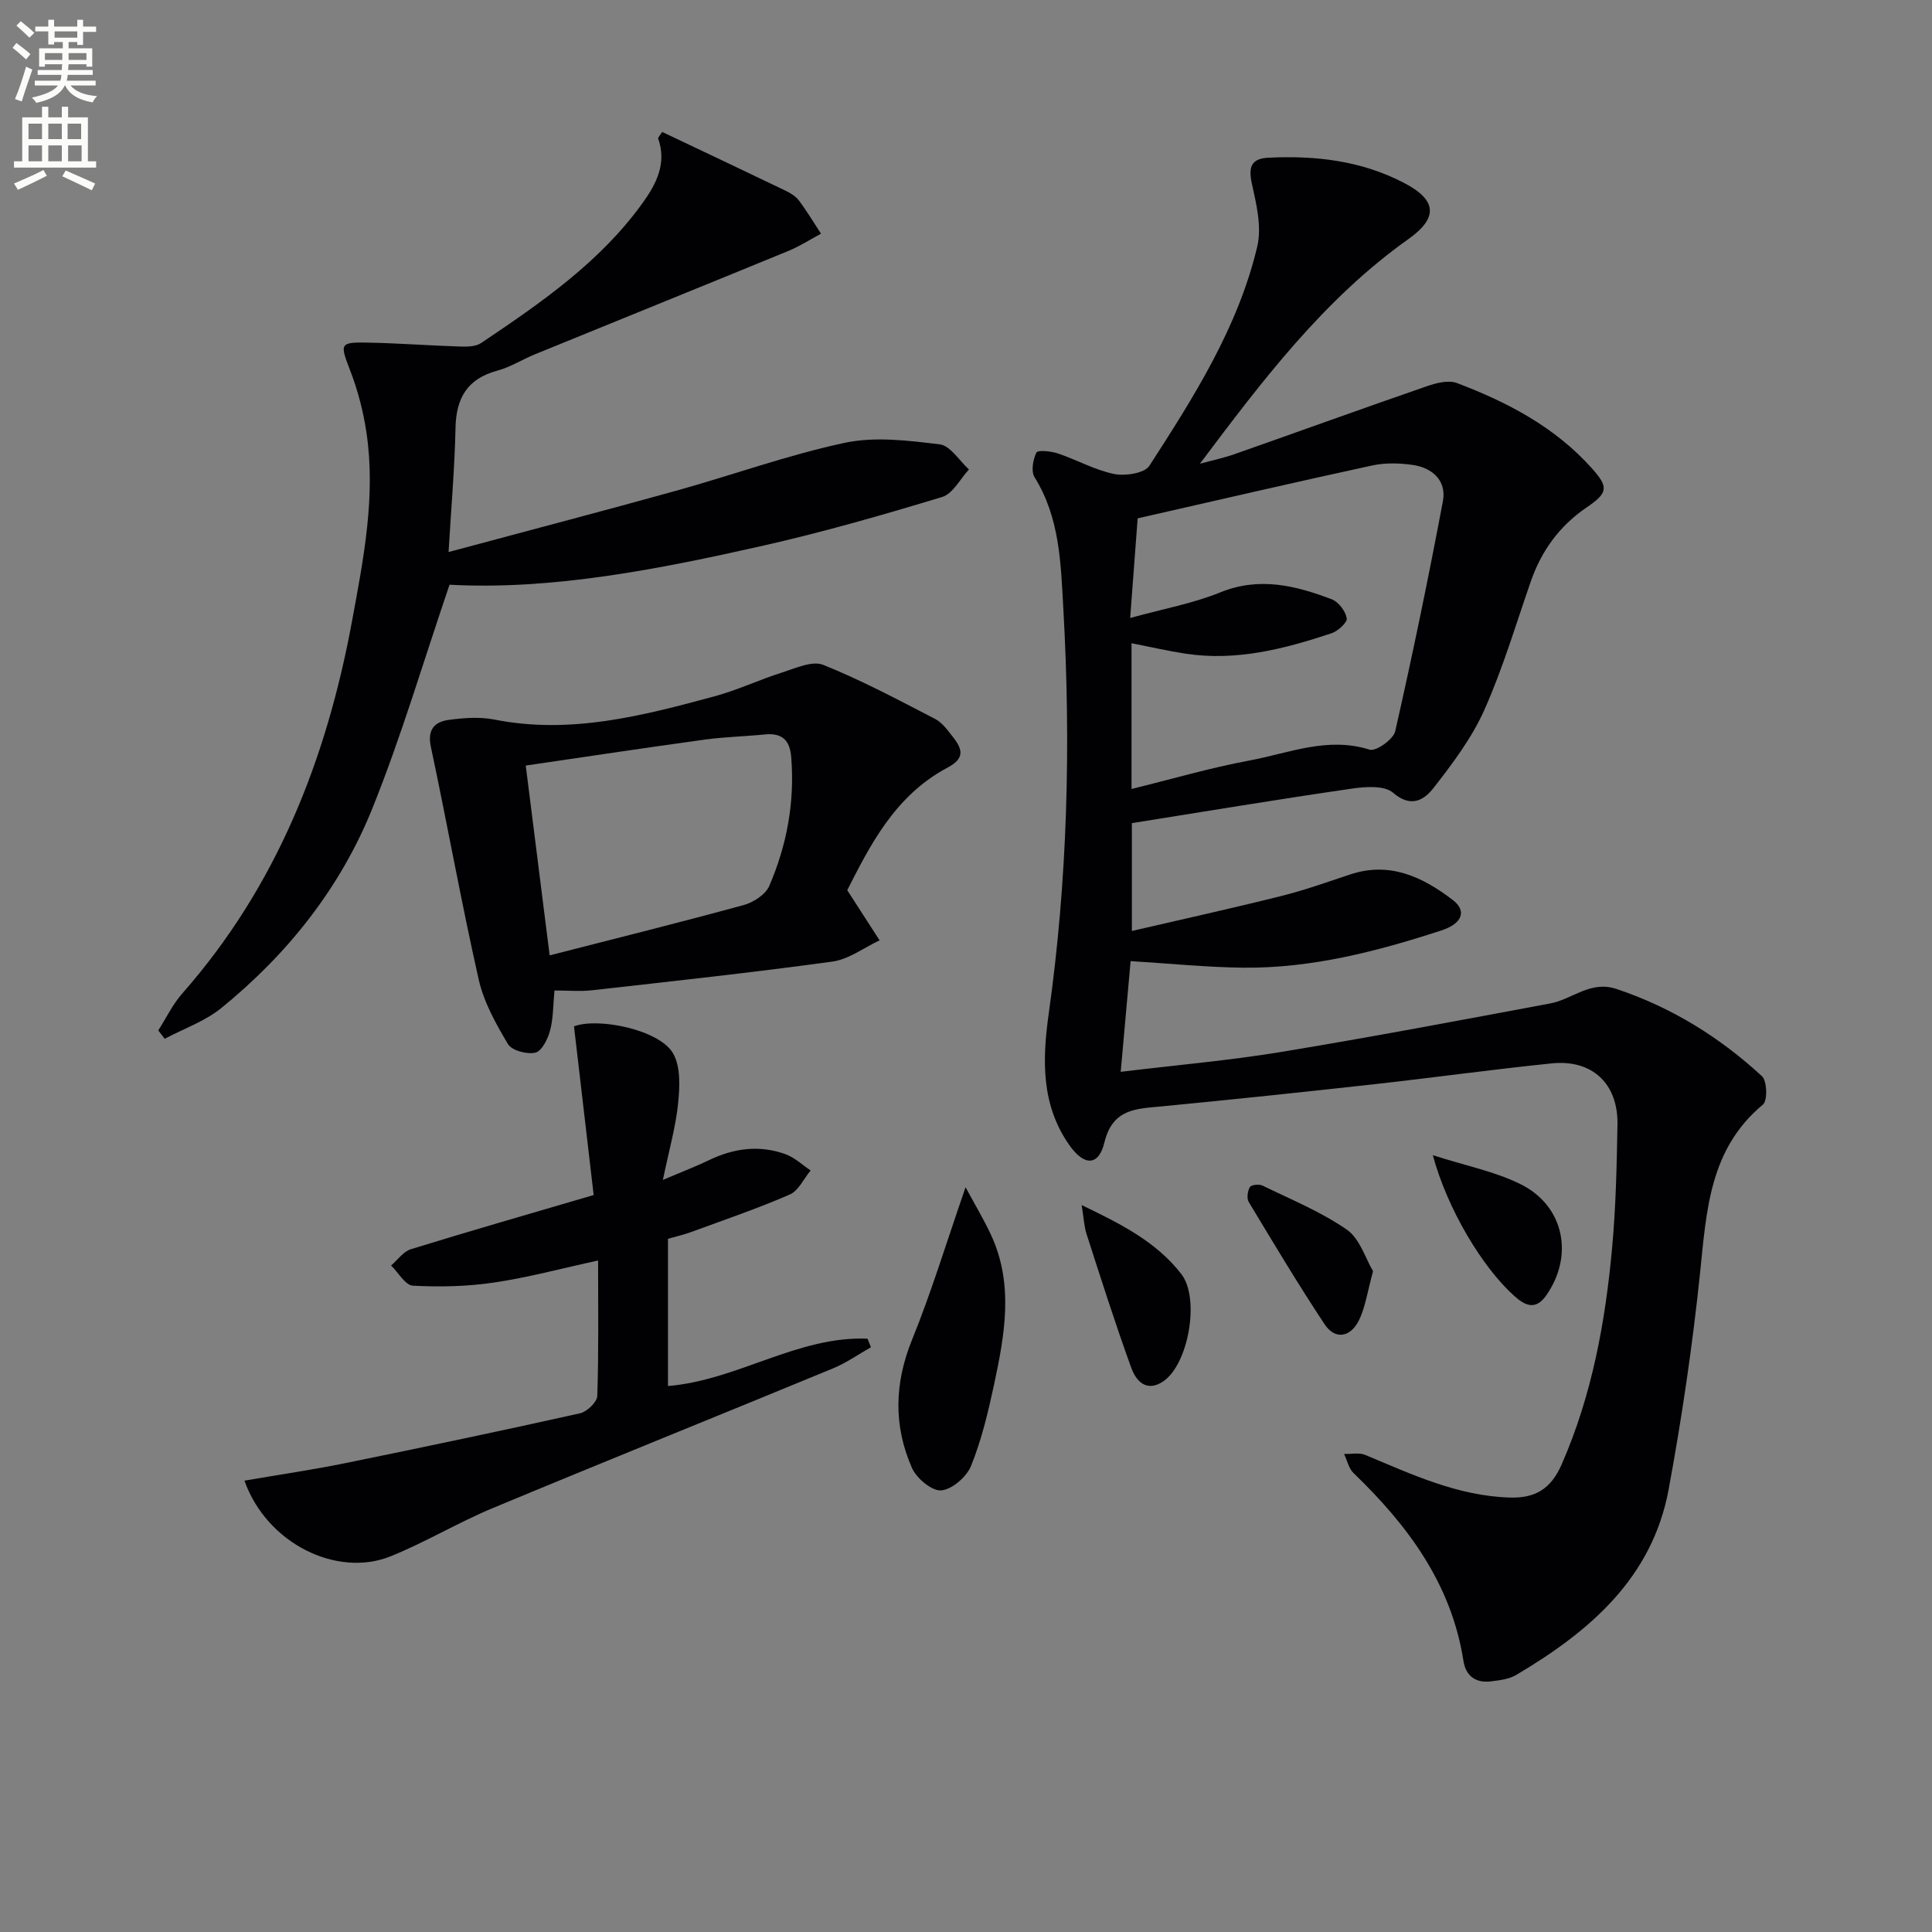
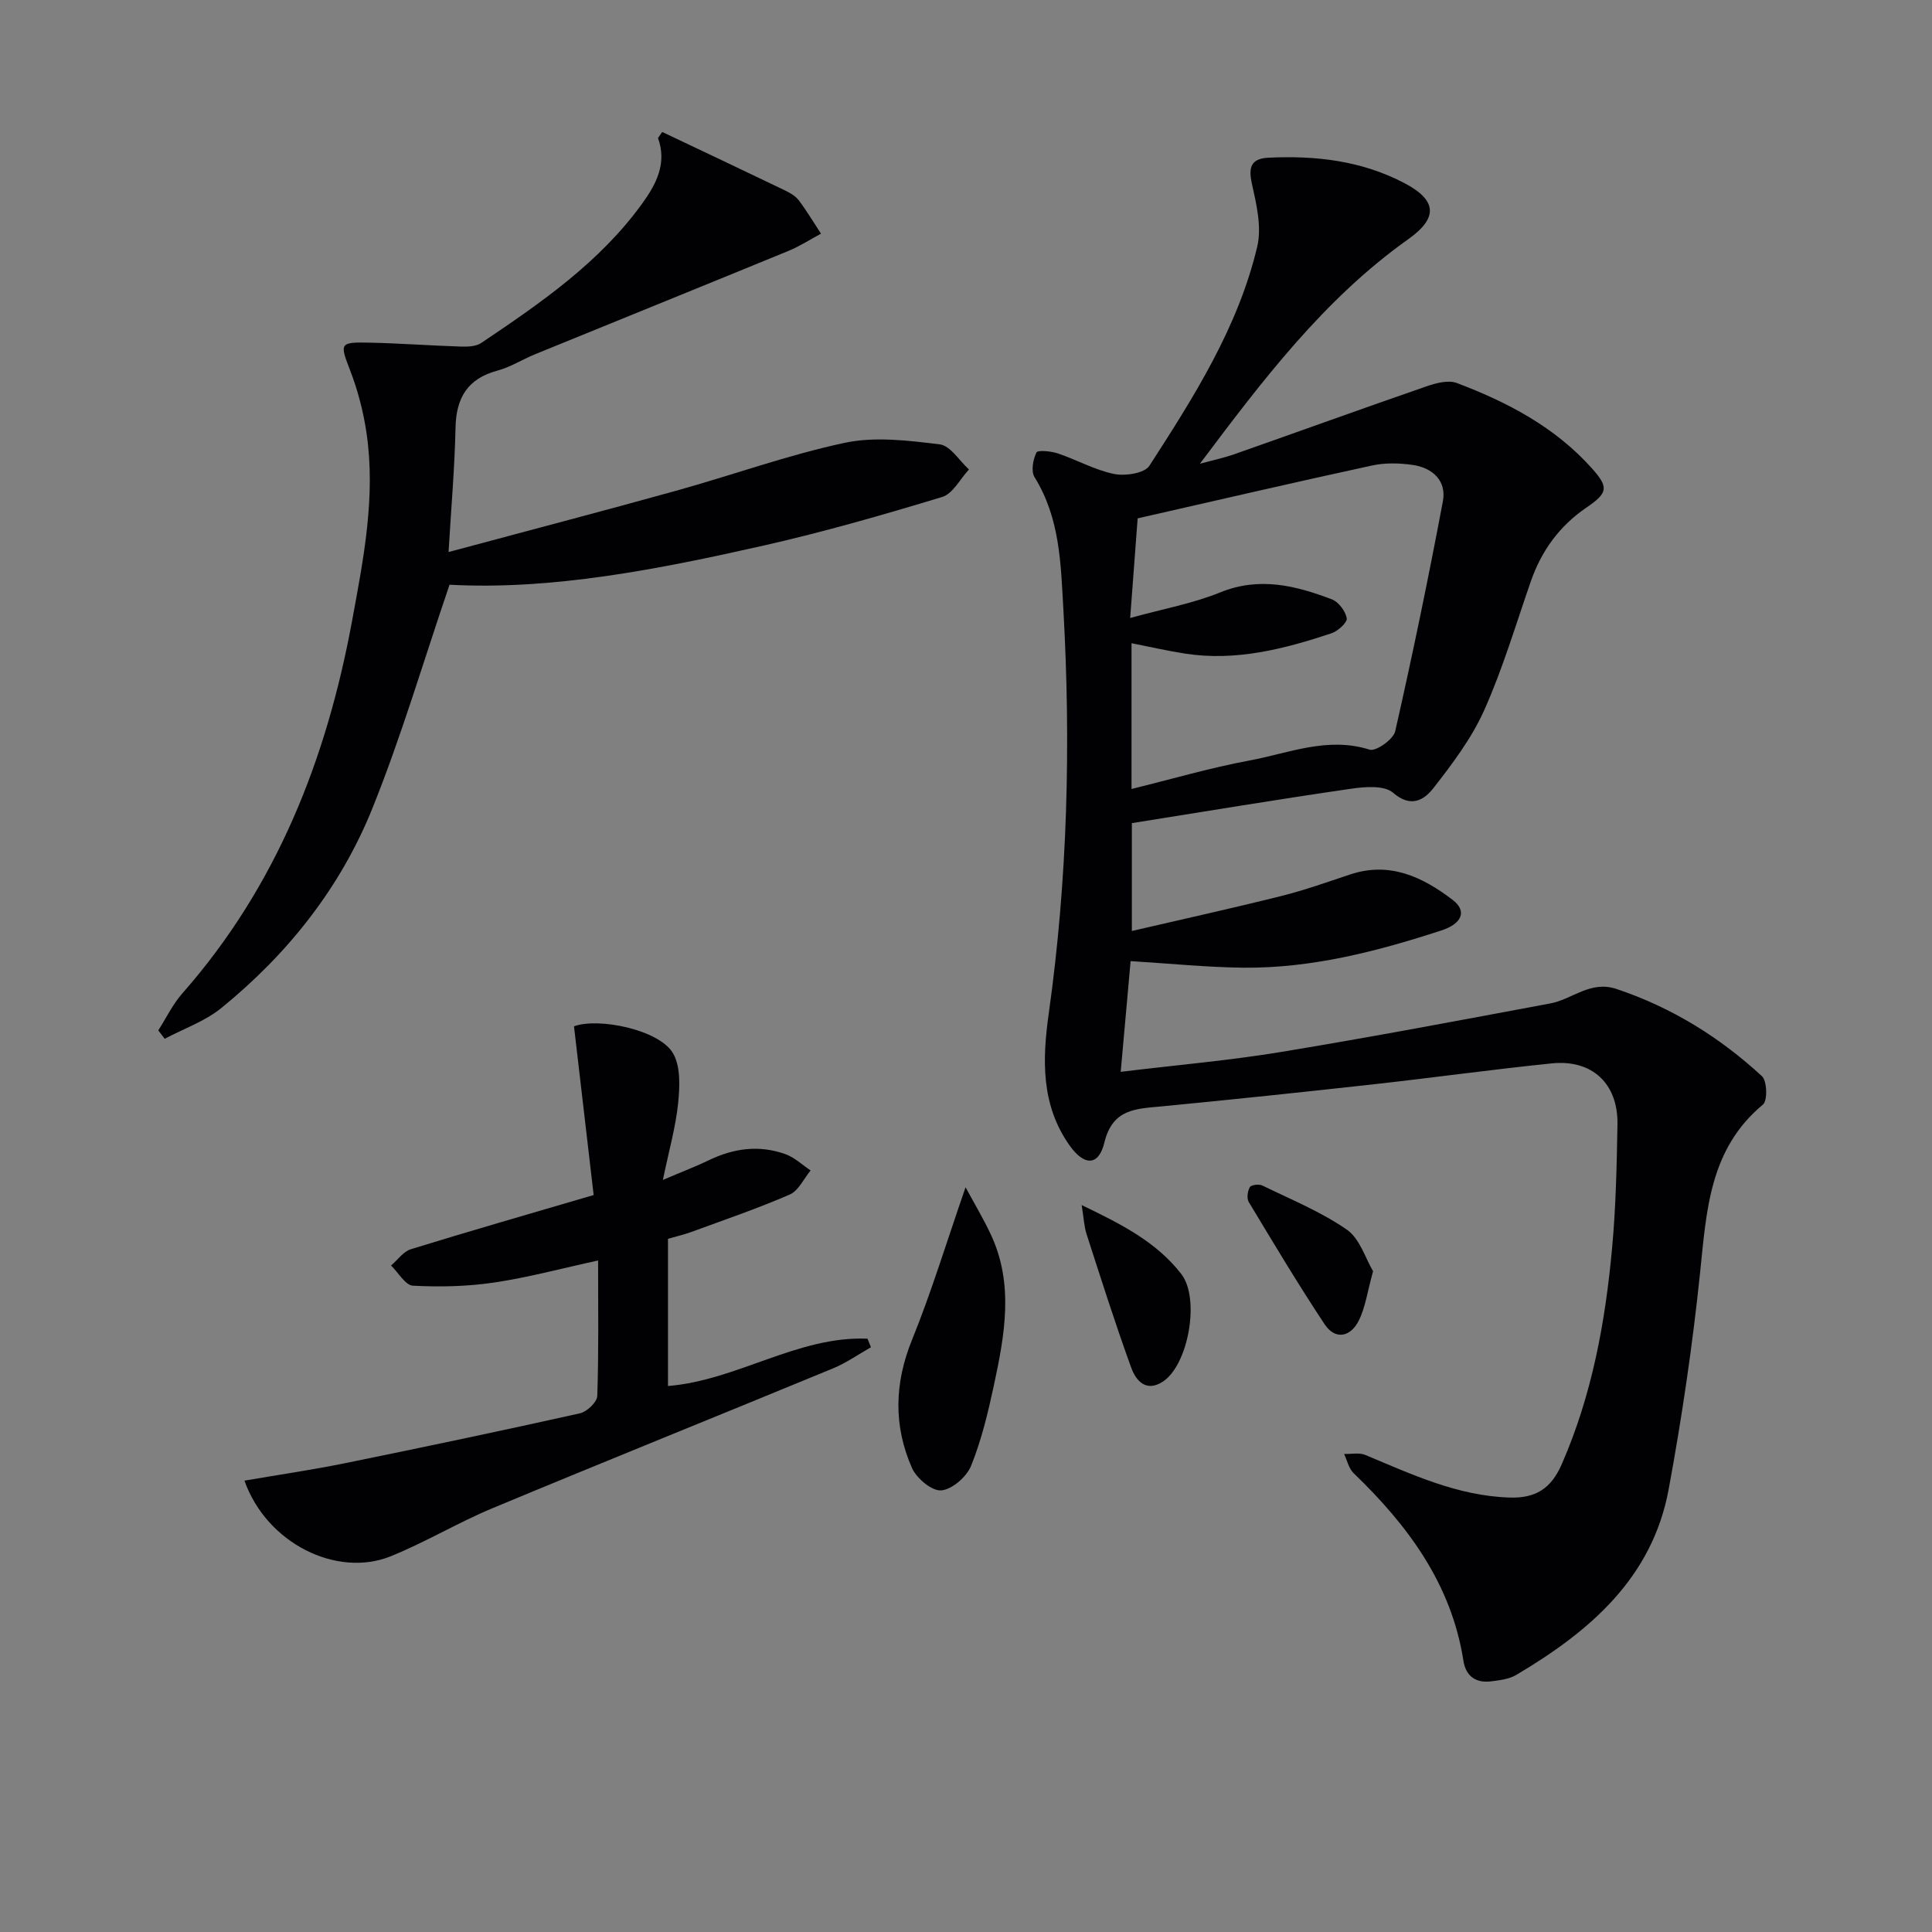
<svg xmlns="http://www.w3.org/2000/svg" enable-background="new 0 0 400 400" viewBox="0 0 400 400">
  <rect x="0" y="0" width="400" height="400" fill="#808080" stroke="none" />
-   <path d="m2.6 9.9.8-1c.9.7 1.9 1.4 2.9 2.3l-.9 1.1c-1.1-1-2-1.8-2.8-2.4zm.5 10.6c.9-2.1 1.6-4.3 2.3-6.7.4.2.8.4 1.3.6-.7 2.1-1.5 4.3-2.2 6.6zm.3-15.2.9-.9c1 .8 2 1.6 2.8 2.4l-1 1c-.9-.9-1.8-1.7-2.7-2.5zm12.6-1.2h1.2v1.4h2.7v1.1h-2.7v2.7h-1.2v-.6h-1.8v1.3h4.9v3.8h-1.2v-.5h-3.7c0 .4-.1.9-.1 1.2h5.1v1h-5.2c0 .5-.1.9-.2 1.2h6v1h-5.2c1.1 1.3 2.9 2 5.5 2.2-.4.4-.7.8-.9 1.3-2.9-.5-4.8-1.6-5.7-3.5h-.1c-.8 1.7-2.7 2.9-5.9 3.6-.2-.4-.6-.8-.9-1.1 2.8-.6 4.6-1.4 5.4-2.5h-4.8v-1h5.3c.1-.3.2-.7.2-1.2h-4.9v-1h5c0-.4 0-.8.1-1.2h-3.6v.5h-1.2v-3.8h4.9v-1.3h-1.8v.5h-1.2v-2.7h-2.7v-1h2.7v-1.4h1.2v1.4h4.8zm-6.7 8.3h3.6c0-.4 0-.9 0-1.4h-3.6zm1.9-4.6h4.8v-1.3h-4.7v1.3zm6.7 3.2h-3.7v1.4h3.7z" fill="#fbfcfa" />
-   <path d="m8.7 22.1h1.3v2.2h2.8v-2.2h1.3v2.2h4.1v9.1h1.7v1.3h-17v-1.3h1.7v-9.1h4.1zm.3 13.1.7 1.2c-1.8.9-3.8 1.9-6 2.9-.2-.4-.5-.8-.8-1.3 2.3-1 4.4-1.9 6.1-2.8zm-3.1-6.4h2.8v-3.2h-2.8zm0 4.6h2.8v-3.3h-2.8zm4.1-4.6h2.8v-3.2h-2.8zm0 4.6h2.8v-3.3h-2.8zm3.6 1.9c2.1.9 4.1 1.8 6.1 2.7l-.7 1.4c-2.2-1.1-4.2-2-6.1-2.9zm3.2-9.7h-2.8v3.2h2.8zm-2.7 7.8h2.8v-3.3h-2.8z" fill="#fbfcfa" />
  <g fill="#010104">
    <path d="m234.08 198.99c-.65 7.26-1.32 14.78-2.05 22.92 11.78-1.43 22.52-2.35 33.12-4.1 18.65-3.07 37.24-6.59 55.82-10.06 4.57-.85 8.29-4.8 13.69-3 11.42 3.81 21.38 9.99 30.14 18.07 1.06.98 1.17 5.06.2 5.87-11.1 9.21-11.68 21.97-13.02 34.85-1.56 15-3.76 29.97-6.5 44.8-3.4 18.4-16.39 29.45-31.55 38.43-1.5.89-3.47 1.12-5.26 1.34-3.13.38-5.18-1.09-5.68-4.24-2.49-15.95-11.5-28.05-22.75-38.88-1-.96-1.32-2.62-1.96-3.96 1.47.04 3.12-.33 4.39.2 9.65 4.03 19.11 8.49 29.89 8.82 5.34.17 8.55-1.81 10.77-6.87 6.29-14.37 9.05-29.51 10.45-44.94.77-8.43.95-16.93 1.1-25.41.15-8.45-5.21-13.52-13.59-12.67-12.23 1.25-24.41 2.94-36.62 4.3-14.69 1.63-29.39 3.18-44.11 4.6-5.31.51-10.2.44-11.91 7.49-1.19 4.92-4.2 4.88-7.25.54-5.89-8.38-5.61-17.76-4.26-27.31 3.9-27.77 4.59-55.63 3.02-83.62-.54-9.55-.71-18.89-5.97-27.37-.76-1.23-.32-3.64.39-5.1.27-.55 3-.29 4.42.18 3.93 1.32 7.66 3.44 11.66 4.26 2.3.47 6.31-.14 7.31-1.7 9.2-14.24 18.36-28.64 22.33-45.38.96-4.05-.17-8.77-1.11-13.02-.77-3.48-.13-5.21 3.45-5.38 9.76-.47 19.23.61 28.07 5.23 6.81 3.56 7.09 7.21.87 11.63-17.47 12.41-30.22 29.28-43.15 46.5 2.41-.66 4.86-1.17 7.21-2 13.26-4.66 26.48-9.45 39.76-14.04 1.95-.68 4.48-1.33 6.23-.67 10.49 3.97 20.32 9.12 27.95 17.66 3.51 3.93 3.36 5.07-1.13 8.13-5.56 3.79-9.3 8.92-11.5 15.25-3.11 8.93-5.8 18.06-9.64 26.66-2.59 5.8-6.57 11.09-10.52 16.15-1.9 2.43-4.62 4.22-8.37.98-1.8-1.56-5.79-1.26-8.64-.84-15.09 2.19-30.13 4.69-45.44 7.13v22.33c10.46-2.43 20.73-4.69 30.93-7.24 4.81-1.2 9.51-2.88 14.22-4.45 8.23-2.75 15.03.49 21.28 5.26 2.97 2.27 2 4.91-2.38 6.33-13.3 4.33-26.81 7.83-40.92 7.7-7.59-.08-15.18-.86-23.39-1.36zm-.09-71.04c6.94-1.92 13.02-3.01 18.61-5.29 8.12-3.31 15.63-1.43 23.13 1.42 1.4.53 2.84 2.44 3.1 3.93.15.85-1.83 2.67-3.17 3.11-9.8 3.25-19.76 5.82-30.24 4.21-3.69-.57-7.34-1.41-11.15-2.16v30.18c8.33-2.05 16.28-4.38 24.39-5.89 8.17-1.52 16.18-5.01 24.91-2.25 1.3.41 4.91-2.13 5.29-3.8 3.59-15.8 6.87-31.68 9.87-47.6.81-4.27-2.12-6.95-6.24-7.55-2.76-.4-5.73-.47-8.44.12-16.01 3.47-31.96 7.18-48.51 10.94-.45 5.84-.94 12.39-1.55 20.63z" />
    <path d="m137.1 27.32c8.51 4.04 17.02 8.06 25.5 12.14 1.03.5 2.14 1.16 2.8 2.04 1.65 2.2 3.07 4.58 4.58 6.88-2.23 1.19-4.37 2.59-6.7 3.55-17.5 7.19-35.03 14.28-52.54 21.43-2.61 1.07-5.06 2.65-7.75 3.37-6.19 1.67-8.55 5.62-8.68 11.83-.17 8.28-.9 16.55-1.44 25.73 16.15-4.34 31.65-8.39 47.09-12.68 11.67-3.24 23.12-7.41 34.93-9.93 6.28-1.34 13.18-.47 19.68.32 2.19.27 4.04 3.38 6.04 5.2-1.83 1.96-3.32 5.02-5.54 5.69-12.22 3.71-24.51 7.24-36.96 10.06-21.88 4.94-43.89 9.26-65.04 8.11-5.44 15.98-9.98 31.42-15.96 46.27-6.62 16.45-17.52 30.18-31.3 41.38-3.39 2.75-7.78 4.27-11.71 6.36-.44-.58-.89-1.16-1.33-1.74 1.65-2.57 2.99-5.41 4.99-7.67 19.5-22.15 29.84-48.44 35.12-77.05 2.38-12.91 4.95-25.85 2.99-39.06-.65-4.38-1.8-8.78-3.4-12.92-2.12-5.52-2.21-5.82 3.93-5.69 6.31.13 12.61.61 18.93.81 1.44.05 3.19.01 4.3-.74 12.31-8.28 24.56-16.69 33.39-28.95 2.83-3.93 5.12-8.25 3.21-13.48.29-.4.58-.83.87-1.26z" />
    <path d="m50.61 306.55c7.26-1.25 14.08-2.24 20.82-3.61 16.24-3.31 32.47-6.72 48.65-10.33 1.44-.32 3.53-2.31 3.58-3.59.31-9.13.17-18.28.17-28.05-7.5 1.63-14.47 3.52-21.57 4.57-5.51.82-11.2.94-16.76.65-1.58-.08-3.02-2.71-4.53-4.18 1.35-1.15 2.52-2.88 4.08-3.37 12.18-3.76 24.43-7.28 37.86-11.22-1.34-11.5-2.7-23.12-4.07-34.93 5.02-1.88 17.7.69 20.52 5.61 1.58 2.76 1.38 6.89 1.04 10.3-.49 4.86-1.86 9.64-3.16 15.89 4.13-1.76 6.85-2.79 9.46-4.05 5.17-2.51 10.49-3.24 15.92-1.28 1.9.68 3.48 2.22 5.21 3.37-1.42 1.71-2.5 4.19-4.31 4.98-6.67 2.9-13.57 5.25-20.4 7.76-1.53.56-3.13.92-4.82 1.41v30.48c14.39-1.18 26.85-10.4 41.31-9.8.24.59.47 1.18.71 1.77-2.6 1.47-5.09 3.24-7.83 4.37-23.49 9.7-47.07 19.18-70.53 28.96-7.18 2.99-13.91 7.06-21.12 9.97-11.12 4.46-25.63-2.68-30.23-15.68z" />
-     <path d="m175.41 184.3c2.75 4.27 4.73 7.33 6.7 10.39-3.24 1.51-6.36 3.92-9.74 4.39-16.58 2.28-33.22 4.08-49.86 5.95-2.44.27-4.93.04-7.71.04-.3 3.12-.24 5.82-.92 8.32-.47 1.74-1.71 4.24-3.04 4.55-1.72.4-4.86-.43-5.67-1.77-2.5-4.19-5-8.68-6.06-13.37-3.61-15.98-6.49-32.13-9.9-48.16-.77-3.62.77-5.2 3.73-5.6 3.1-.41 6.4-.66 9.43-.06 15.7 3.11 30.62-.77 45.51-4.8 4.78-1.29 9.32-3.45 14.05-4.95 2.78-.88 6.24-2.49 8.5-1.58 7.95 3.19 15.55 7.25 23.18 11.2 1.54.8 2.69 2.47 3.81 3.9 1.9 2.45 2.3 4.3-1.25 6.18-11.09 5.88-16.25 16.58-20.76 25.37zm-61.61 13.5c13.66-3.5 26.96-6.81 40.18-10.42 2.01-.55 4.51-2.17 5.28-3.94 3.66-8.47 5.31-17.4 4.55-26.7-.29-3.55-1.93-5.03-5.46-4.68-4.13.41-8.29.5-12.4 1.06-12.27 1.69-24.51 3.54-37.1 5.38 1.65 13.02 3.21 25.47 4.95 39.3z" />
    <path d="m199.91 245.81c1.97 3.65 3.76 6.63 5.22 9.76 4.82 10.27 2.89 20.77.66 31.18-1.22 5.67-2.58 11.39-4.74 16.74-.92 2.27-3.93 4.89-6.18 5.08-1.93.16-5.1-2.49-6.05-4.63-3.85-8.72-3.66-17.52.01-26.56 3.98-9.79 7.05-19.94 11.08-31.57z" />
    <path d="m223.95 249.5c8.07 3.89 15.43 7.56 20.63 14.28 3.92 5.06 1.47 18.8-3.82 22.27-3.47 2.27-5.58-.21-6.54-2.85-3.32-9.15-6.27-18.43-9.26-27.7-.53-1.67-.6-3.49-1.01-6z" />
-     <path d="m296.65 239.17c6.81 2.19 12.9 3.37 18.24 6.04 8.98 4.49 10.99 14.8 5.24 22.99-2.16 3.08-4.3 2.2-6.62.11-6.59-5.9-13.84-17.95-16.86-29.14z" />
    <path d="m284.28 263.19c-1.2 4.33-1.6 7.53-2.97 10.25-1.68 3.33-4.83 4.1-7.08.71-5.48-8.27-10.57-16.79-15.69-25.29-.45-.75-.25-2.26.23-3.08.27-.48 1.89-.67 2.59-.33 5.92 2.89 12.11 5.41 17.48 9.13 2.71 1.87 3.87 5.99 5.44 8.61z" />
  </g>
</svg>